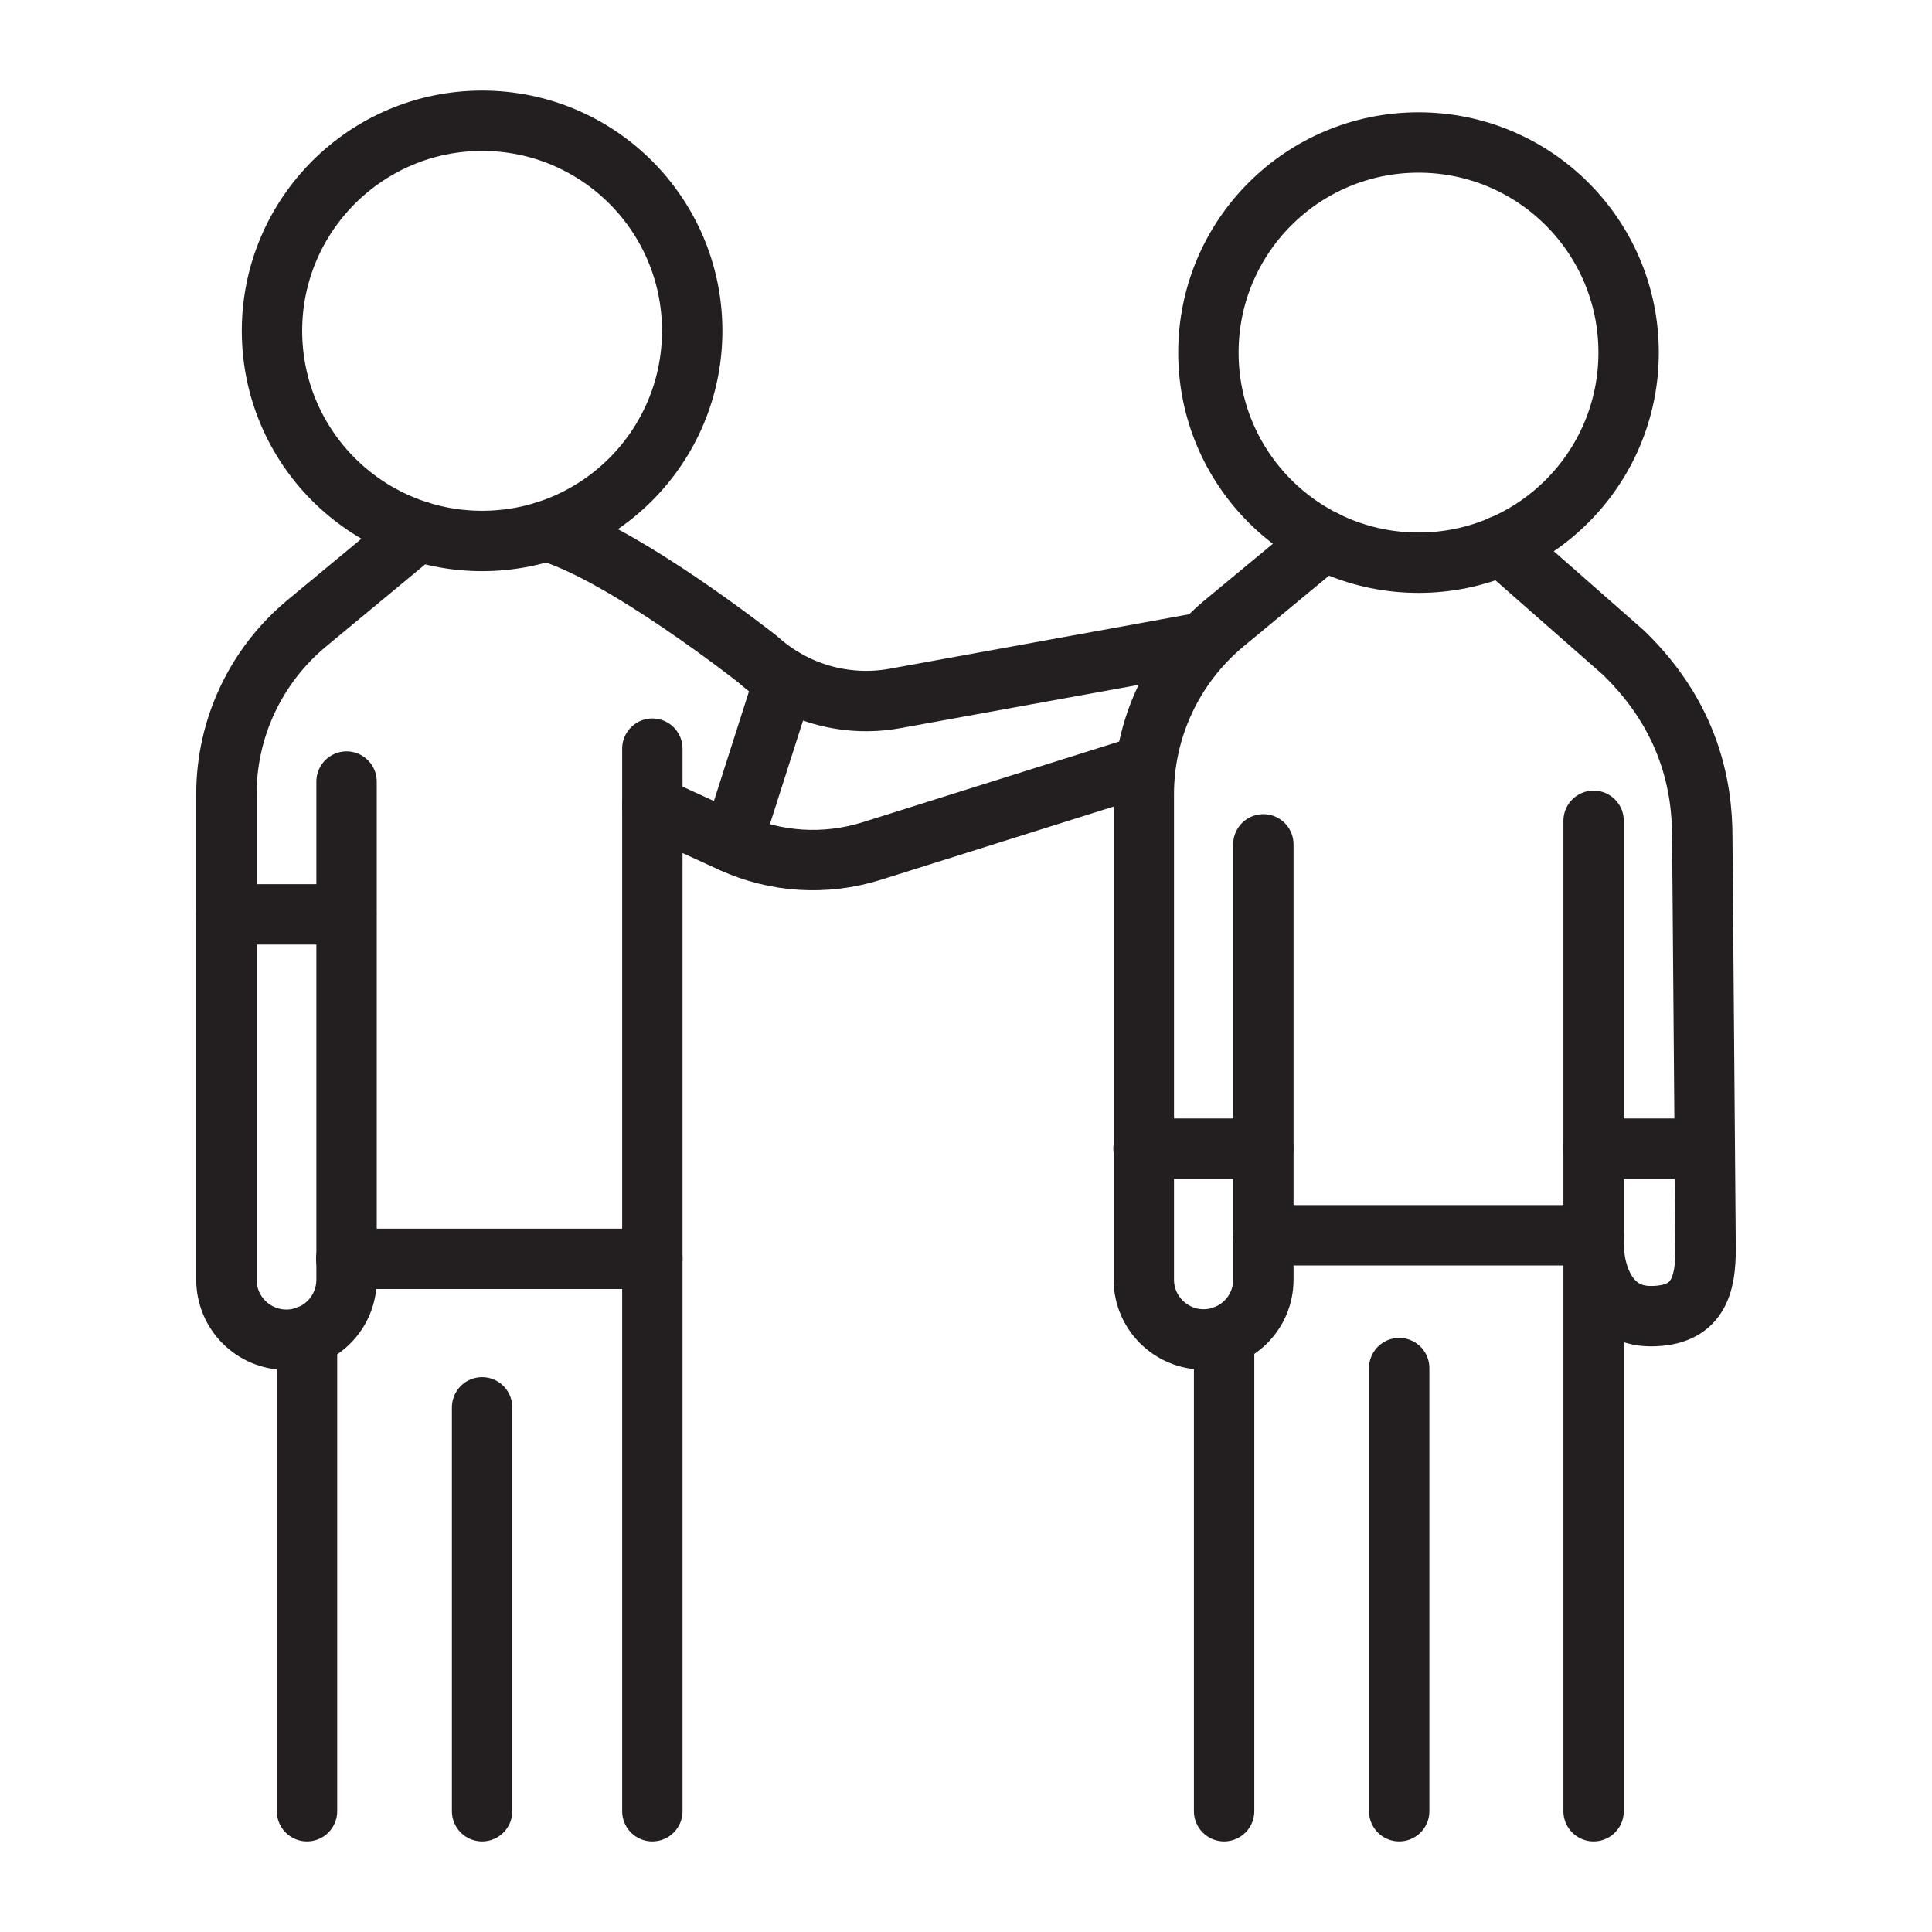
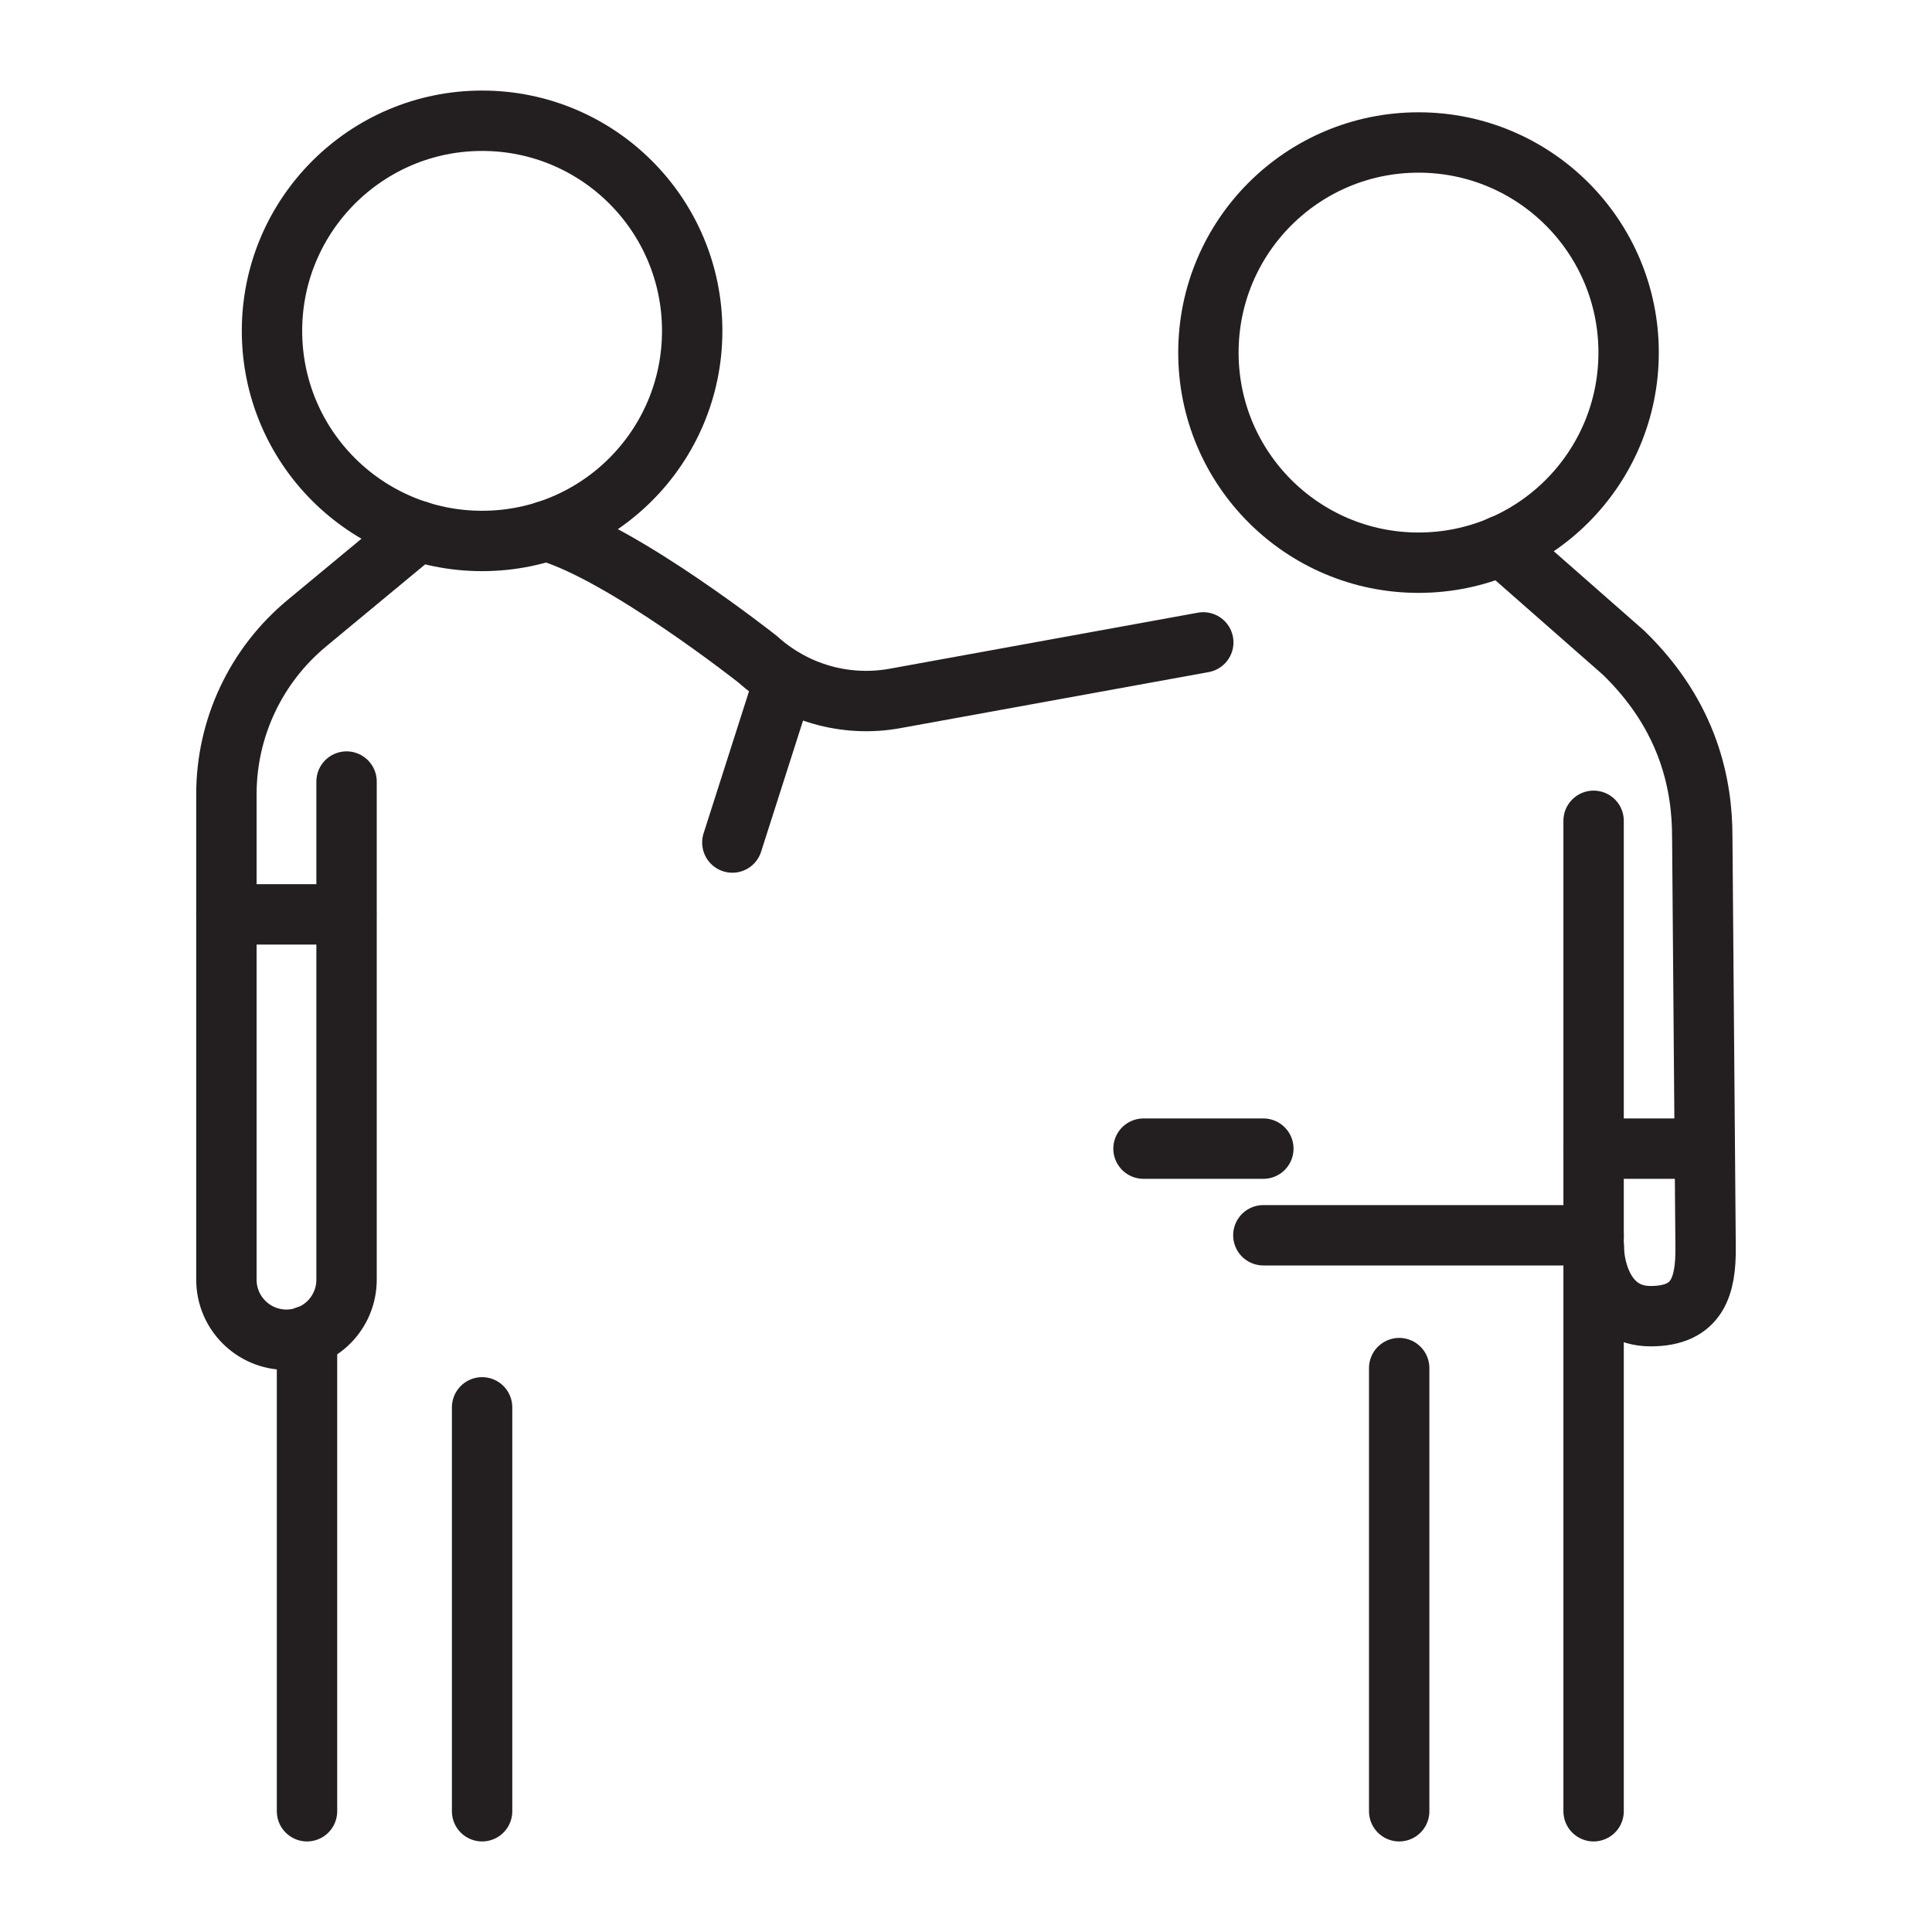
<svg xmlns="http://www.w3.org/2000/svg" version="1.1" id="Layer_1" x="0px" y="0px" viewBox="0 0 64 64" style="enable-background:new 0 0 64 64;" xml:space="preserve">
  <style type="text/css">
	.st0{fill:none;stroke:#231F20;stroke-width:2;stroke-linecap:round;stroke-linejoin:round;stroke-miterlimit:10;}
</style>
  <g>
    <path class="st0" d="M9.01,10.96c0,3.85,3.12,6.96,6.96,6.96c3.85,0,6.96-3.12,6.96-6.96c0-3.85-3.12-6.96-6.96-6.96   C12.13,4,9.01,7.12,9.01,10.96z" />
    <path class="st0" d="M13.85,17.59l-3.68,3.05c-1.69,1.4-2.67,3.47-2.67,5.67v16.08c0,1.1,0.89,1.99,1.99,1.99l0,0   c1.1,0,1.99-0.89,1.99-1.99v-16.5" />
-     <line class="st0" x1="21.61" y1="24.8" x2="21.61" y2="60" />
    <line class="st0" x1="10.17" y1="44.25" x2="10.17" y2="60" />
    <line class="st0" x1="15.97" y1="46.62" x2="15.97" y2="60" />
    <path class="st0" d="M40.03,11.68c0,3.85,3.12,6.96,6.96,6.96c3.85,0,6.96-3.12,6.96-6.96c0-3.85-3.12-6.96-6.96-6.96   C43.15,4.72,40.03,7.83,40.03,11.68z" />
-     <path class="st0" d="M41.85,27.97v14.42c0,0.55-0.22,1.04-0.58,1.4c-0.35,0.35-0.85,0.58-1.4,0.58c-1.09,0-1.98-0.89-1.98-1.98   V26.31c0-2.19,0.98-4.27,2.67-5.67l3.31-2.74" />
    <line class="st0" x1="52.79" y1="27.19" x2="52.79" y2="60" />
-     <line class="st0" x1="40.55" y1="44.25" x2="40.55" y2="60" />
    <line class="st0" x1="46.35" y1="45.32" x2="46.35" y2="60" />
    <path class="st0" d="M49.74,18.07l4.04,3.55c2.2,2.13,2.61,4.44,2.61,6.1l0.11,13.61c0.01,1.25-0.25,2.27-1.82,2.27   c-1.56,0-1.88-1.64-1.88-2.26" />
    <path class="st0" d="M18.1,17.59c2.52,0.71,7,4.25,7,4.25c1.23,1.11,2.9,1.59,4.53,1.3l10.23-1.86" />
-     <path class="st0" d="M21.61,26.7l2.64,1.21c1.45,0.66,3.08,0.76,4.6,0.29l9.09-2.86" />
-     <line class="st0" x1="11.47" y1="41.7" x2="21.61" y2="41.7" />
    <line class="st0" x1="41.85" y1="40.92" x2="52.79" y2="40.92" />
    <line class="st0" x1="7.5" y1="30.29" x2="11.47" y2="30.29" />
    <line class="st0" x1="25.99" y1="22.5" x2="24.26" y2="27.91" />
    <line class="st0" x1="37.88" y1="38.05" x2="41.85" y2="38.05" />
    <line class="st0" x1="52.79" y1="38.05" x2="56.47" y2="38.05" />
  </g>
</svg>